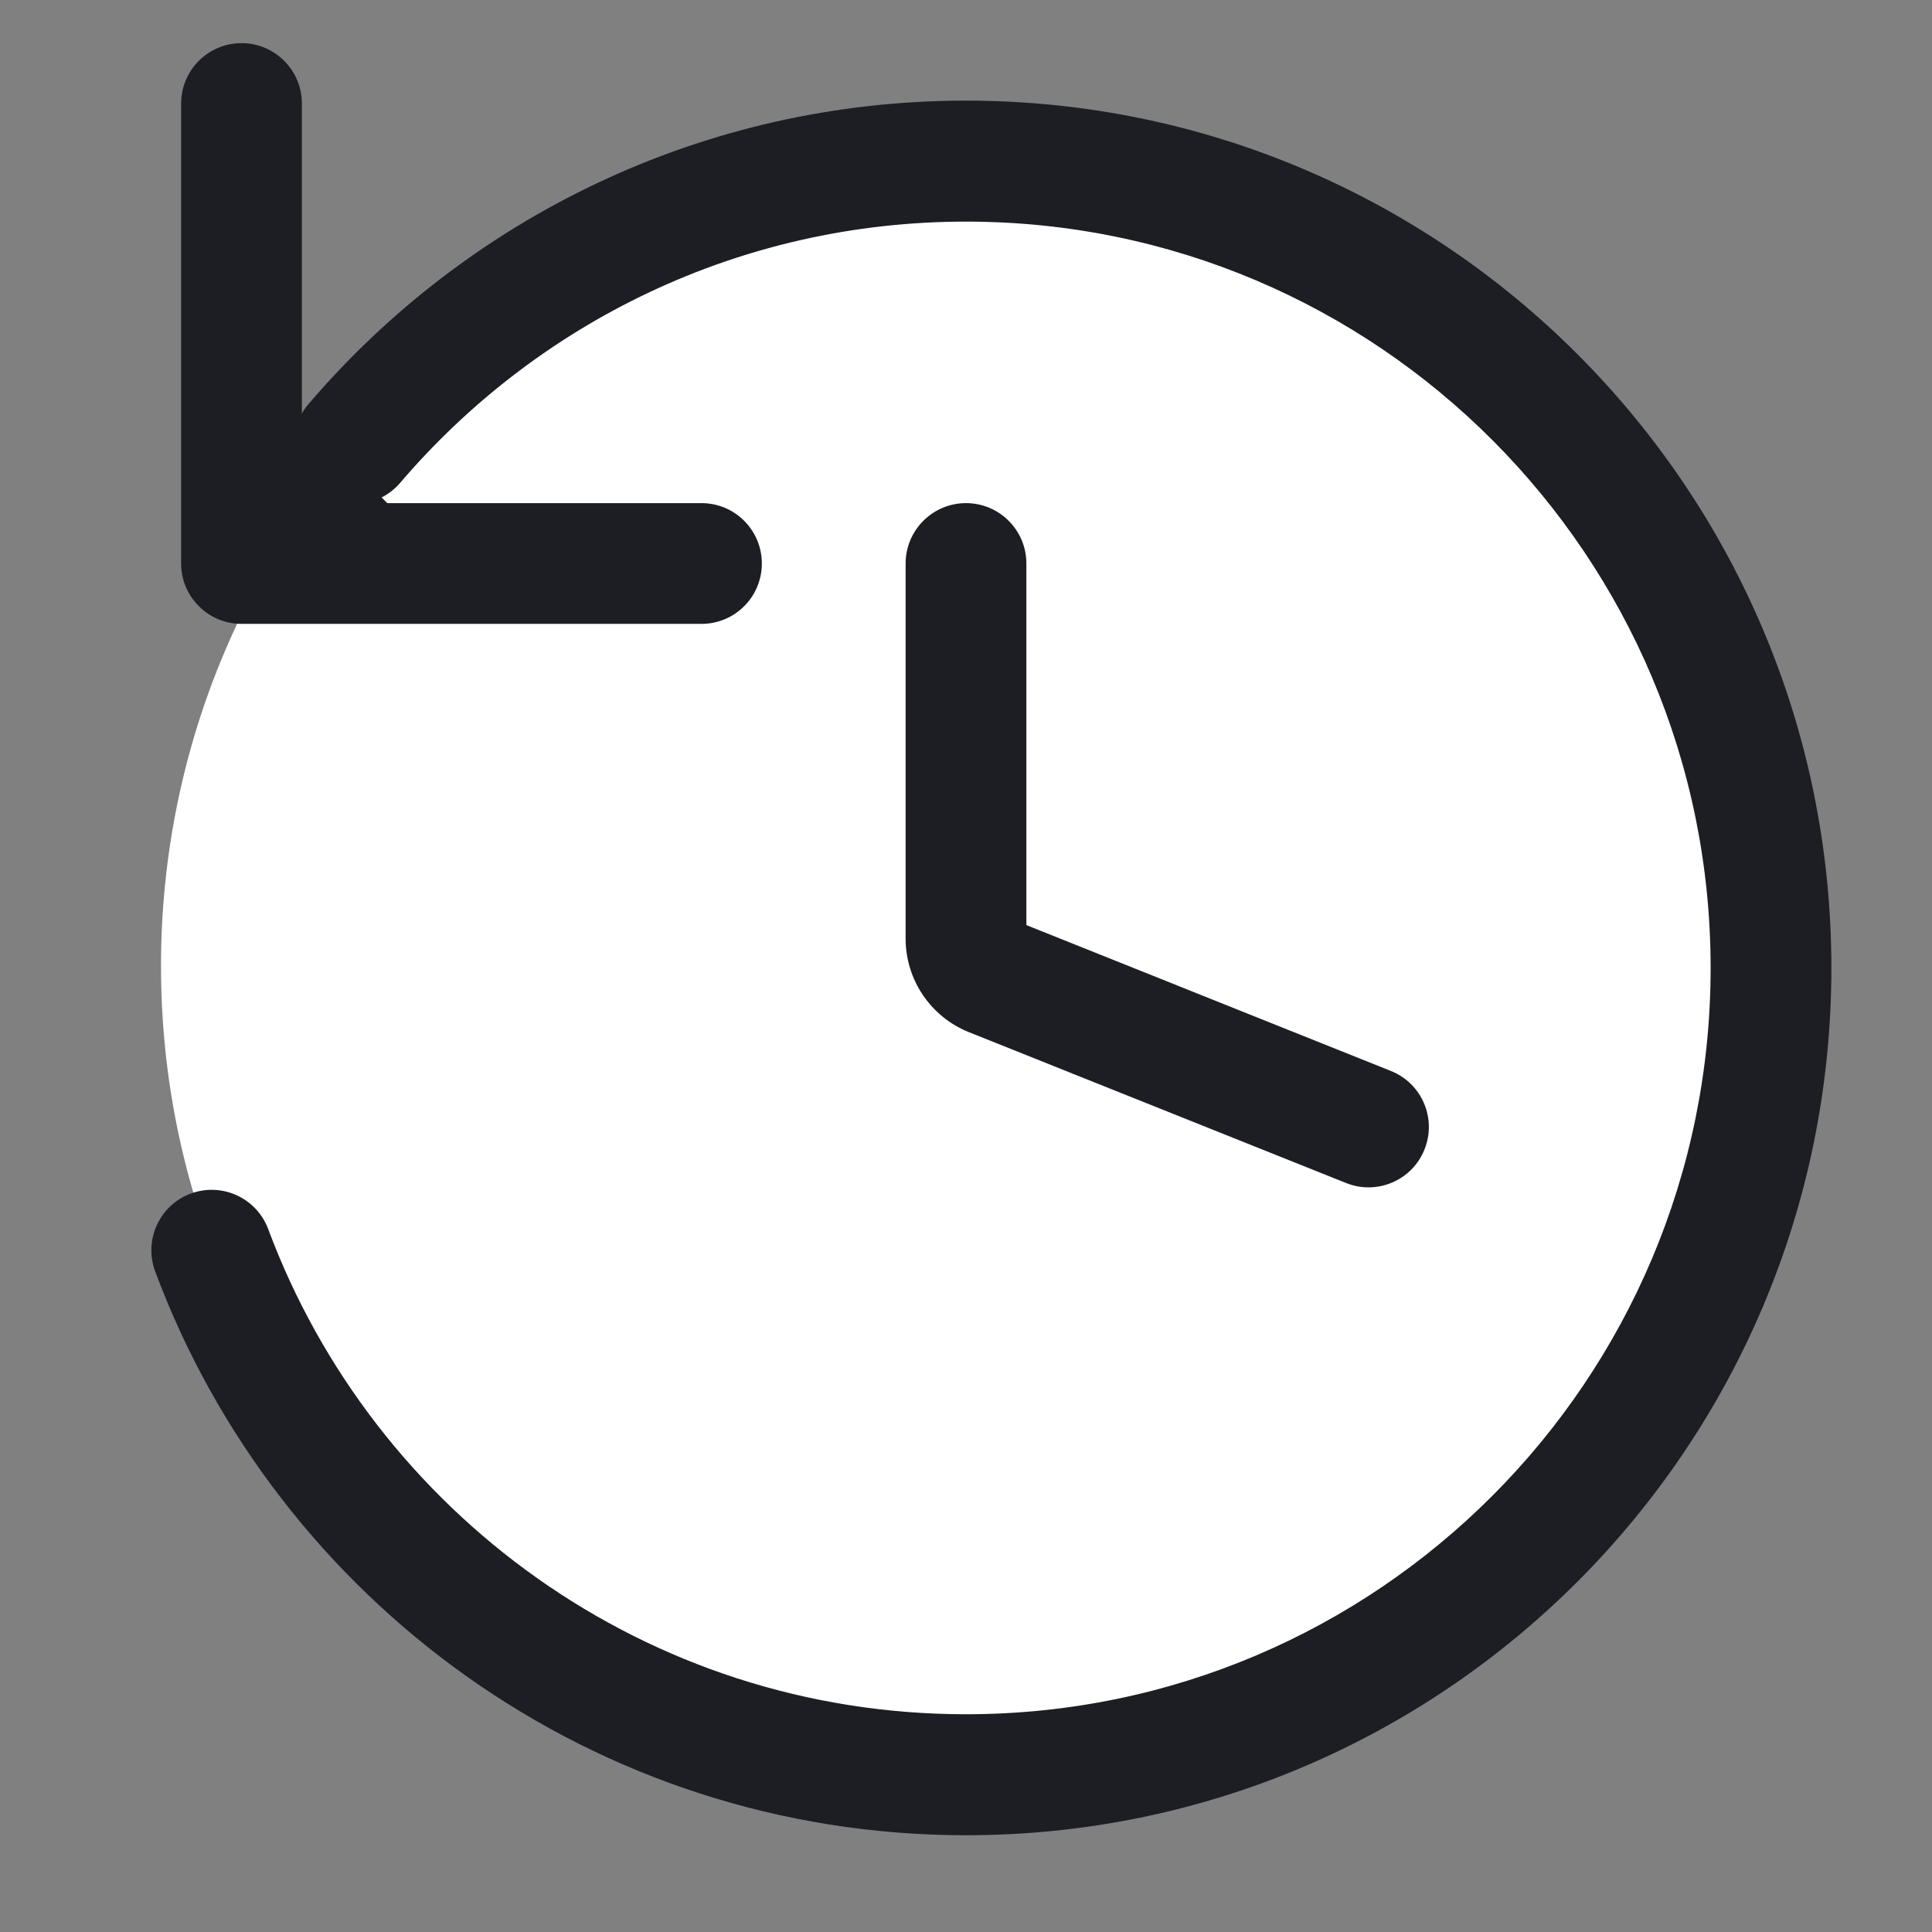
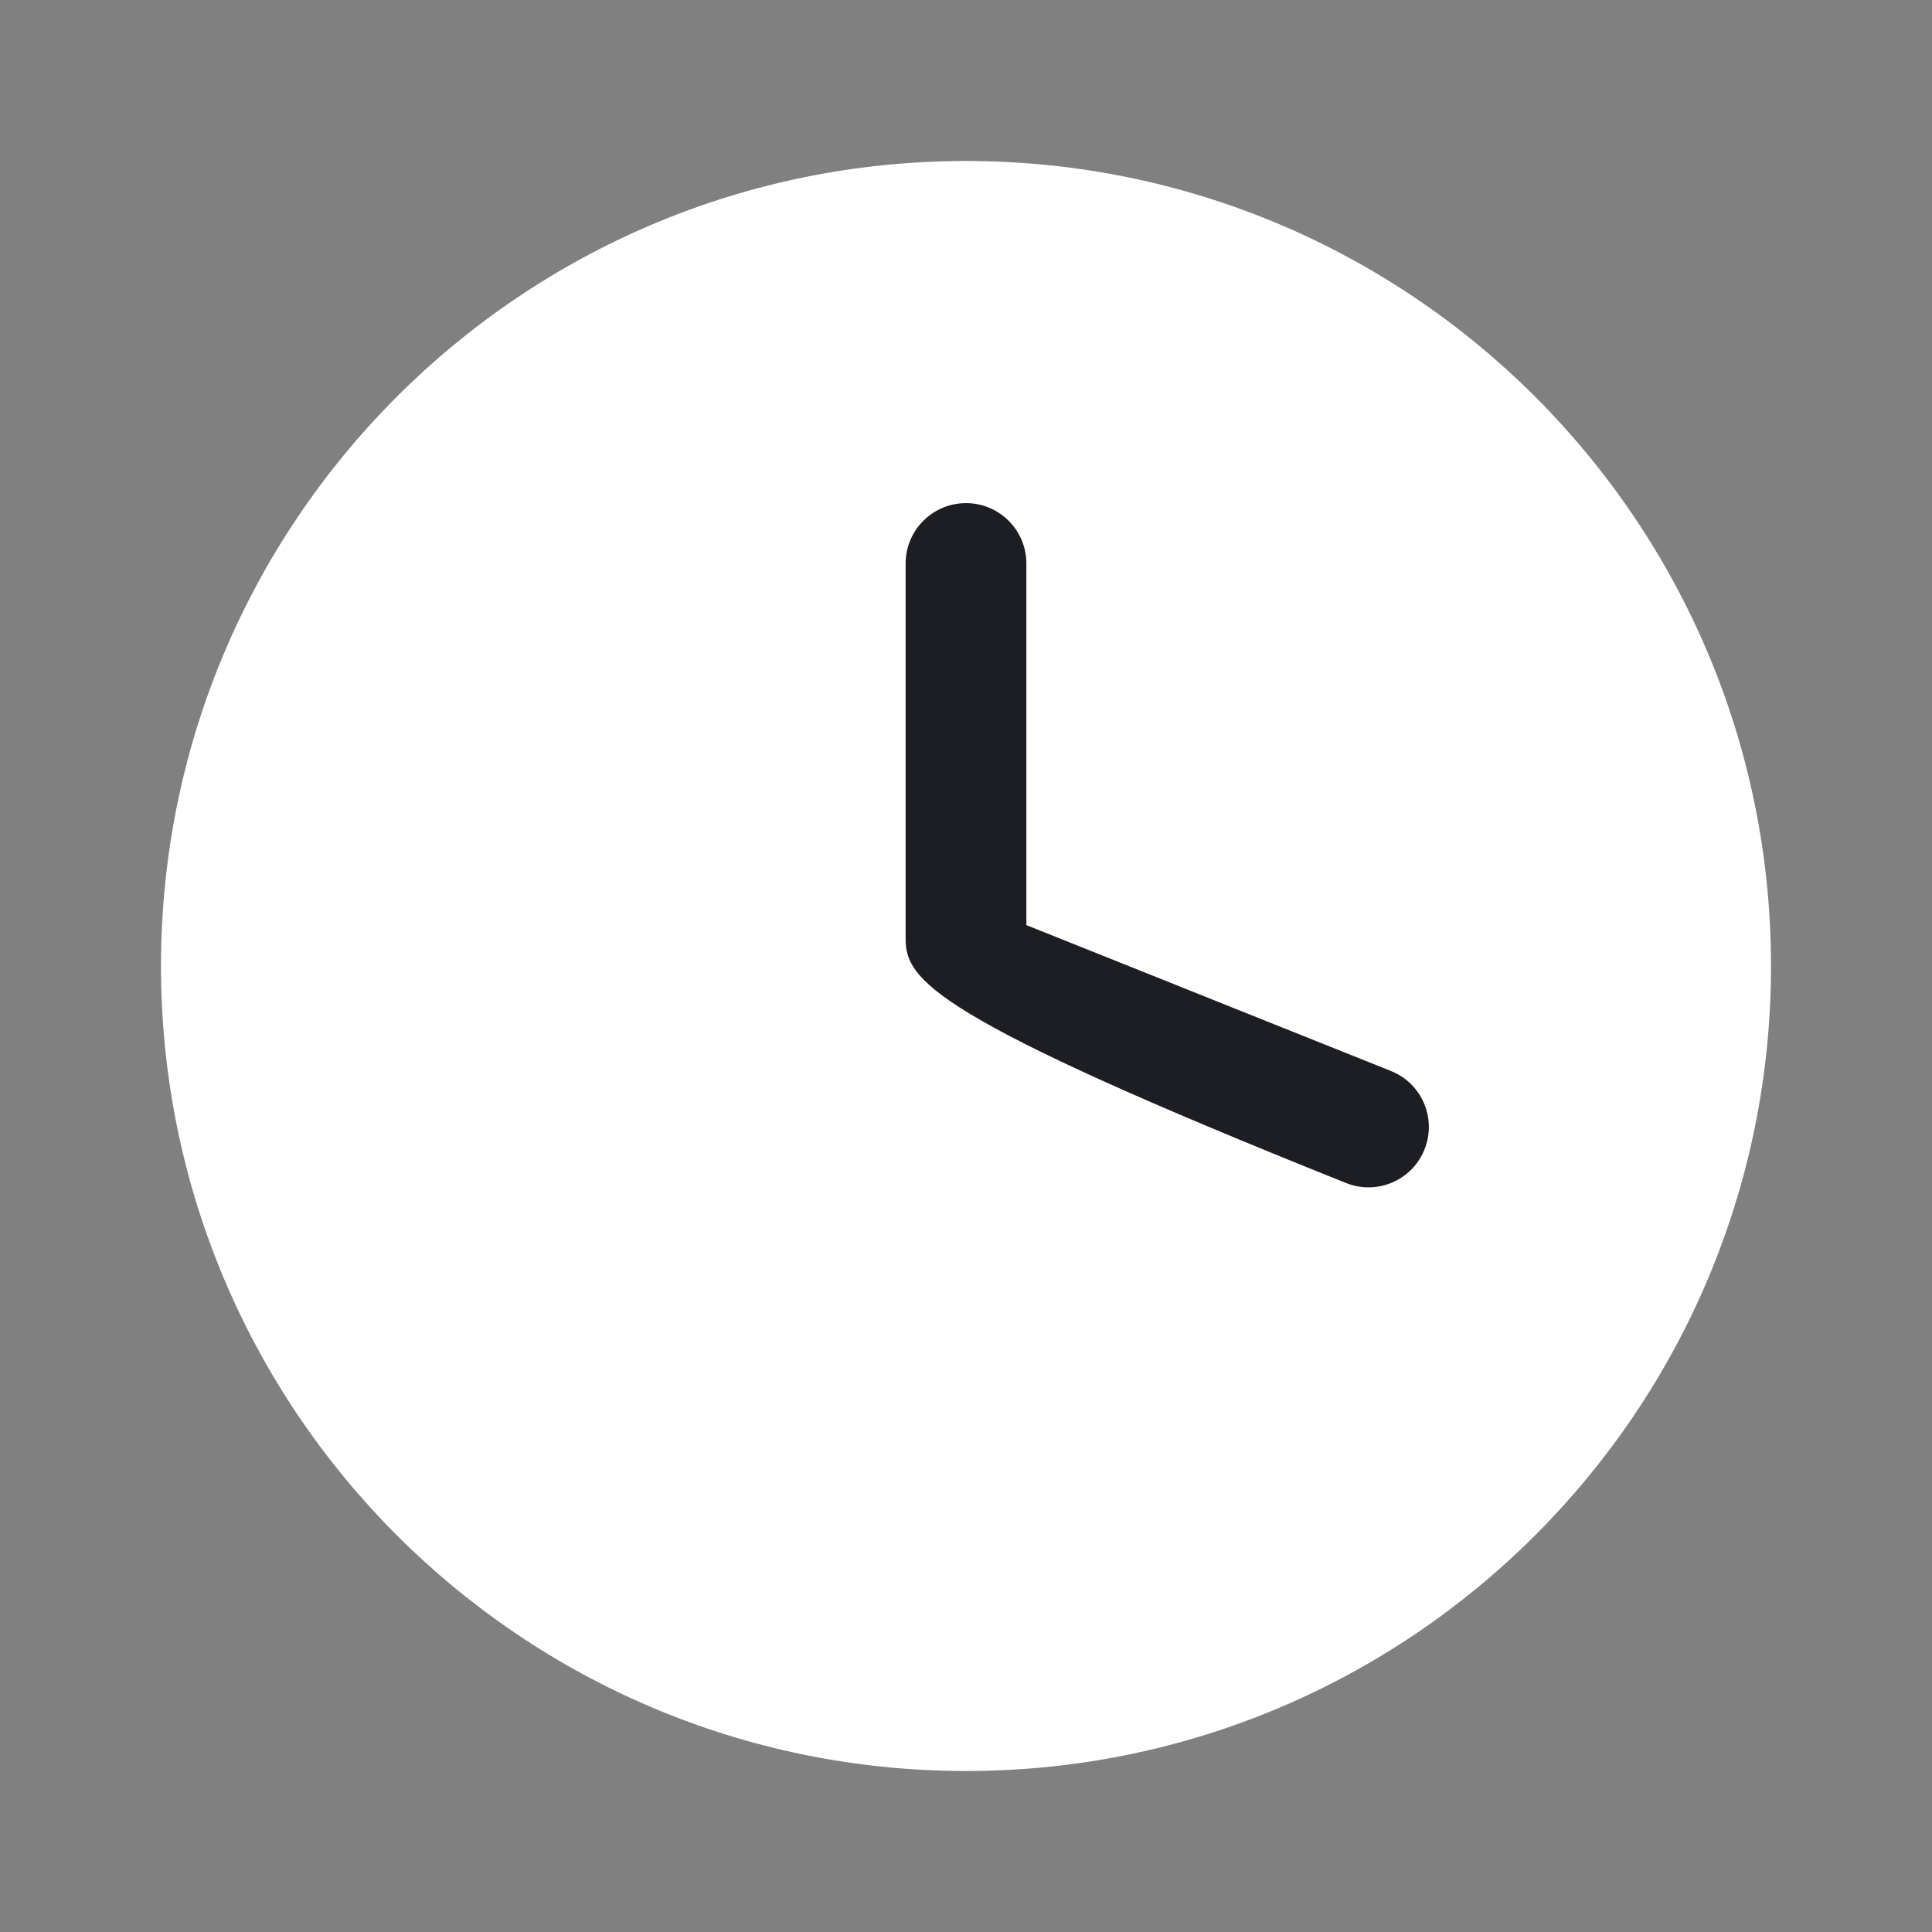
<svg xmlns="http://www.w3.org/2000/svg" width="24" height="24" viewBox="0 0 24 24" fill="none">
  <rect x="0" y="0" width="24" height="24" fill="#808080" stroke="none" />
  <path d="M22 12C22 17.523 17.523 22 12 22C6.477 22 2 17.523 2 12C2 6.477 6.477 2 12 2C17.523 2 22 6.477 22 12Z" fill="white" />
-   <path d="M21.25 12.024C21.25 6.904 17.108 2.753 12 2.753C9.187 2.753 6.668 4.011 4.971 5.998C4.701 6.313 4.228 6.35 3.913 6.08C3.598 5.81 3.562 5.336 3.831 5.021C5.801 2.714 8.73 1.25 12 1.25C17.937 1.25 22.75 6.074 22.75 12.024C22.75 17.975 17.937 22.798 12 22.798C7.385 22.798 3.452 19.884 1.928 15.795C1.783 15.406 1.979 14.974 2.367 14.828C2.755 14.683 3.187 14.88 3.332 15.269C4.645 18.79 8.031 21.295 12 21.295C17.108 21.295 21.25 17.144 21.25 12.024Z" fill="#1C1E24" />
-   <path d="M9.464 7C9.464 7.414 9.129 7.75 8.714 7.75H3C2.909 7.75 2.823 7.734 2.742 7.704C2.643 7.668 2.549 7.61 2.47 7.53C2.321 7.381 2.247 7.185 2.25 6.99V1.286C2.25 0.872 2.586 0.536 3 0.536C3.414 0.536 3.75 0.872 3.75 1.286V5.189L4.811 6.25H8.714C9.129 6.25 9.464 6.586 9.464 7Z" fill="#1C1E24" />
-   <path d="M11.25 7C11.25 6.586 11.586 6.25 12 6.25C12.414 6.25 12.75 6.586 12.75 7V11.492L17.278 13.304C17.663 13.457 17.85 13.894 17.696 14.278C17.543 14.663 17.106 14.85 16.722 14.696L12.036 12.822C11.562 12.632 11.25 12.172 11.25 11.661V7Z" fill="#1C1E24" />
+   <path d="M11.25 7C11.25 6.586 11.586 6.25 12 6.25C12.414 6.25 12.75 6.586 12.75 7V11.492L17.278 13.304C17.663 13.457 17.85 13.894 17.696 14.278C17.543 14.663 17.106 14.85 16.722 14.696C11.562 12.632 11.25 12.172 11.25 11.661V7Z" fill="#1C1E24" />
</svg>